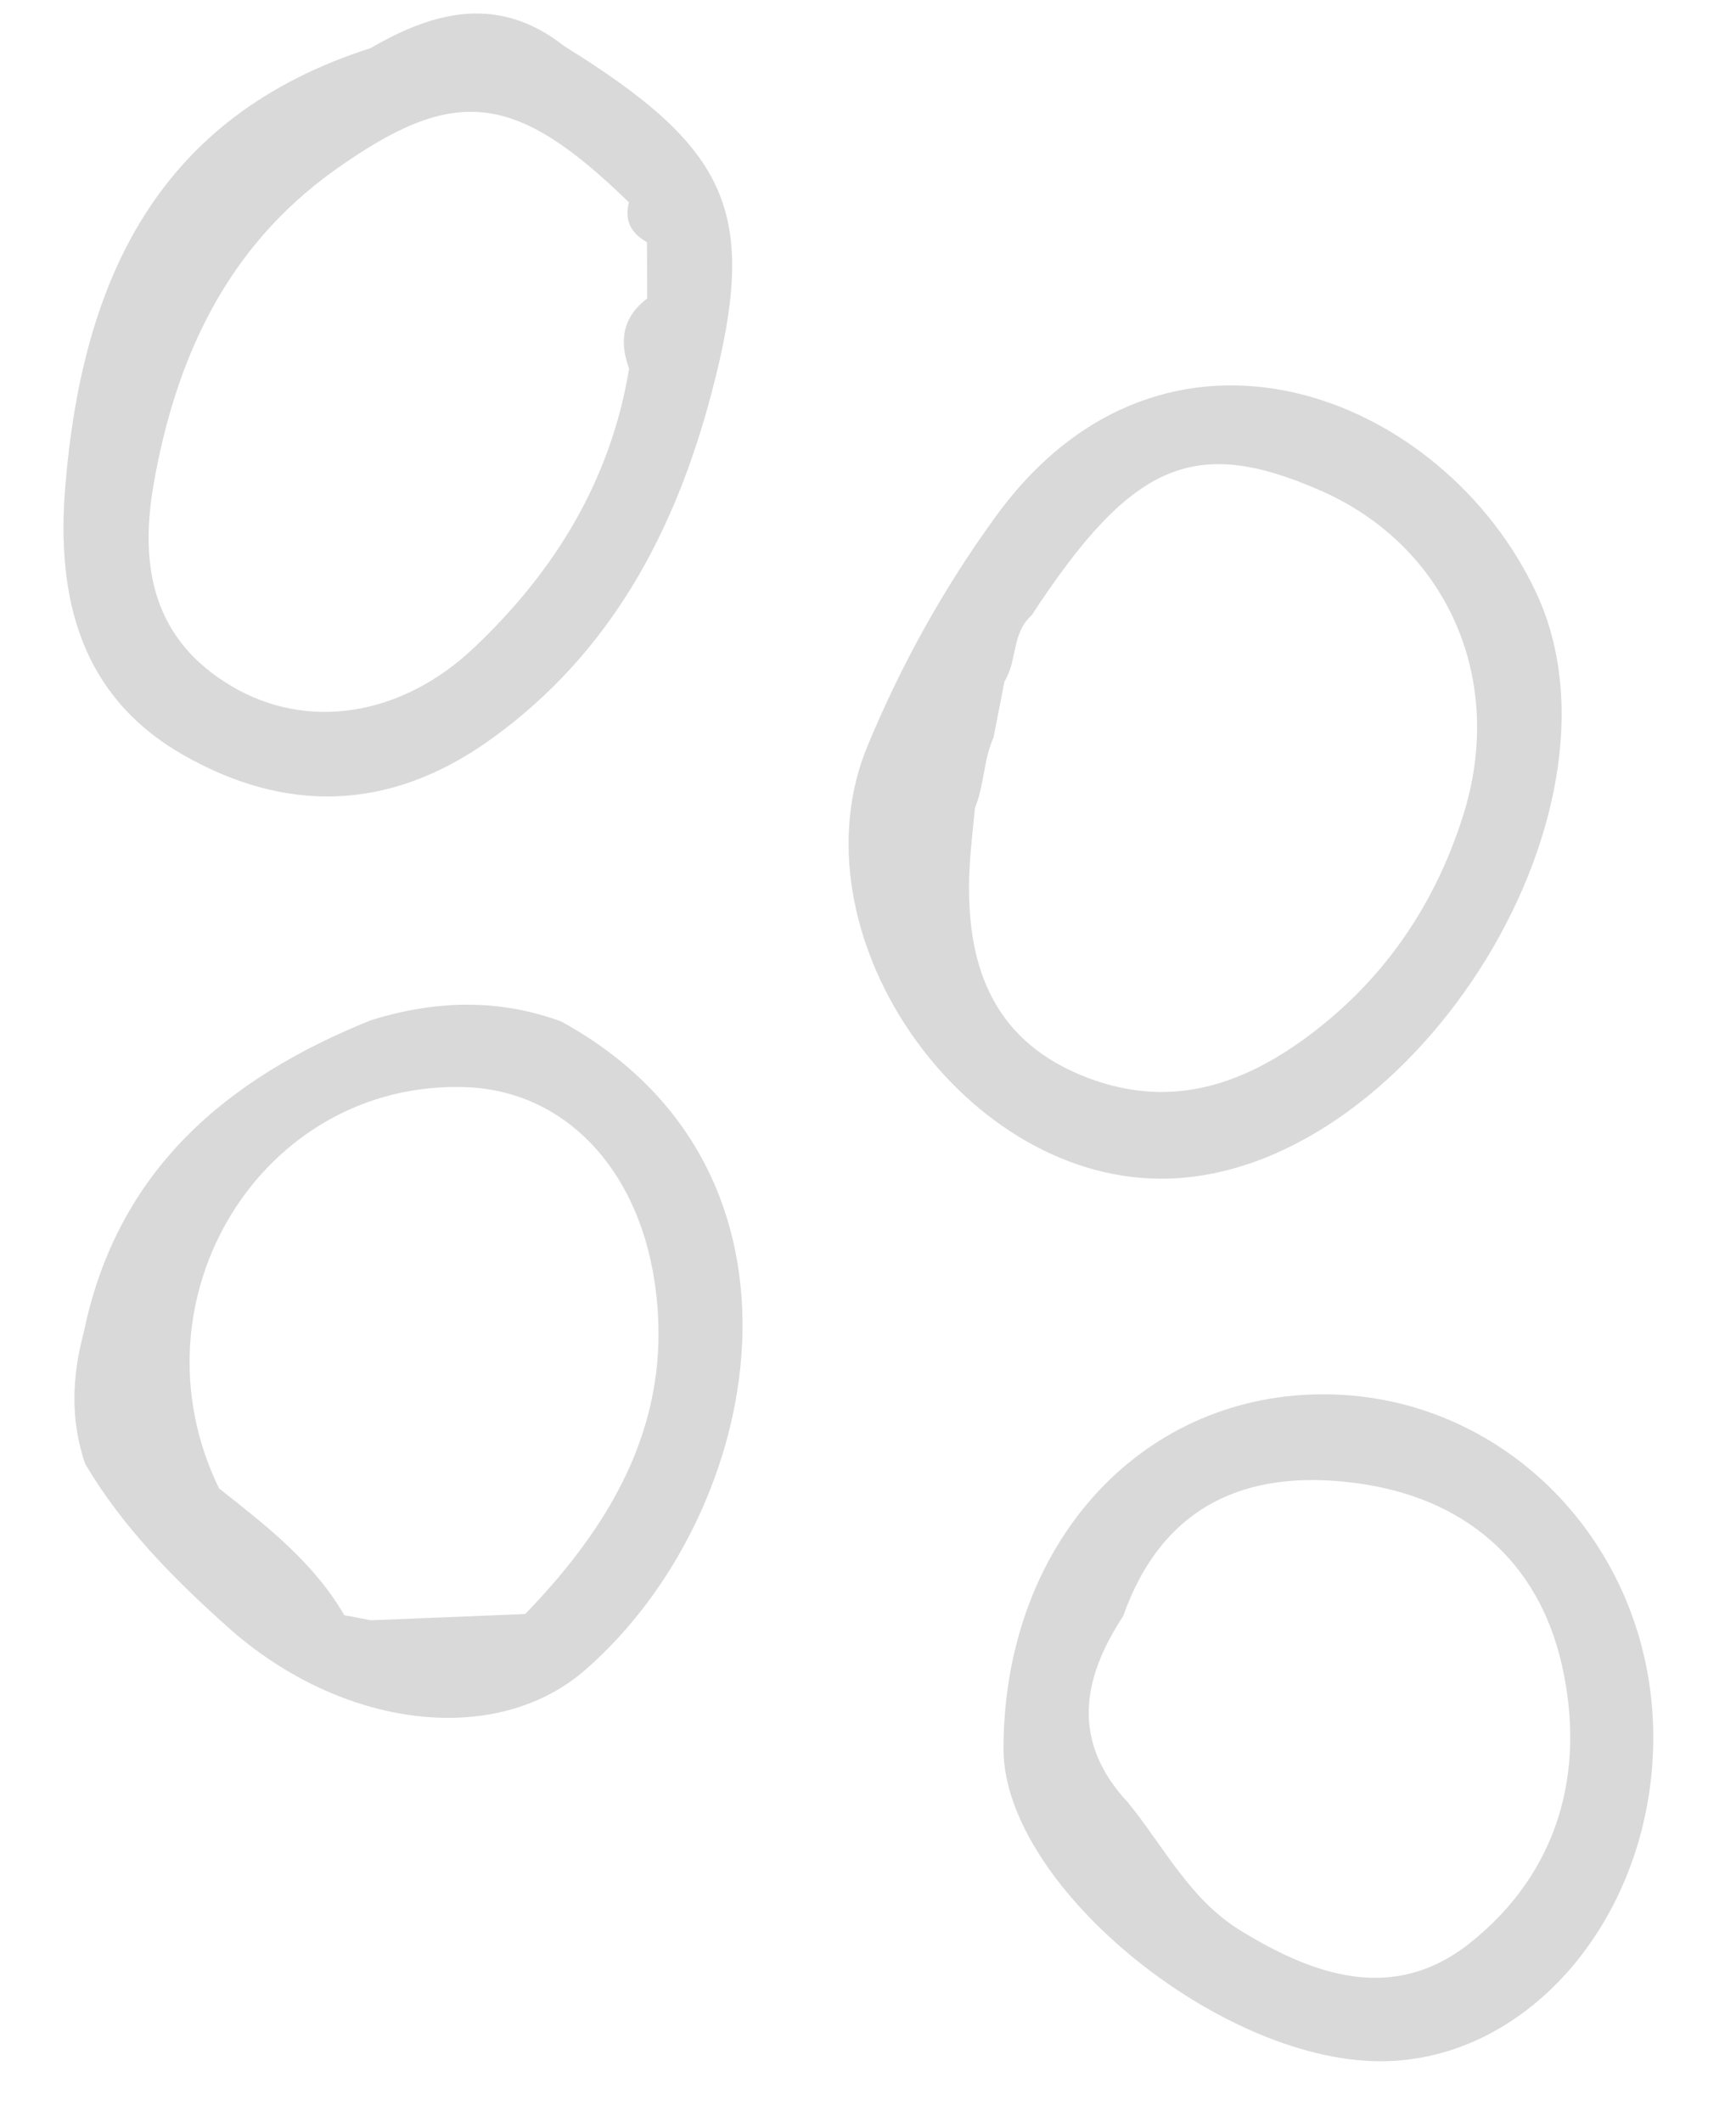
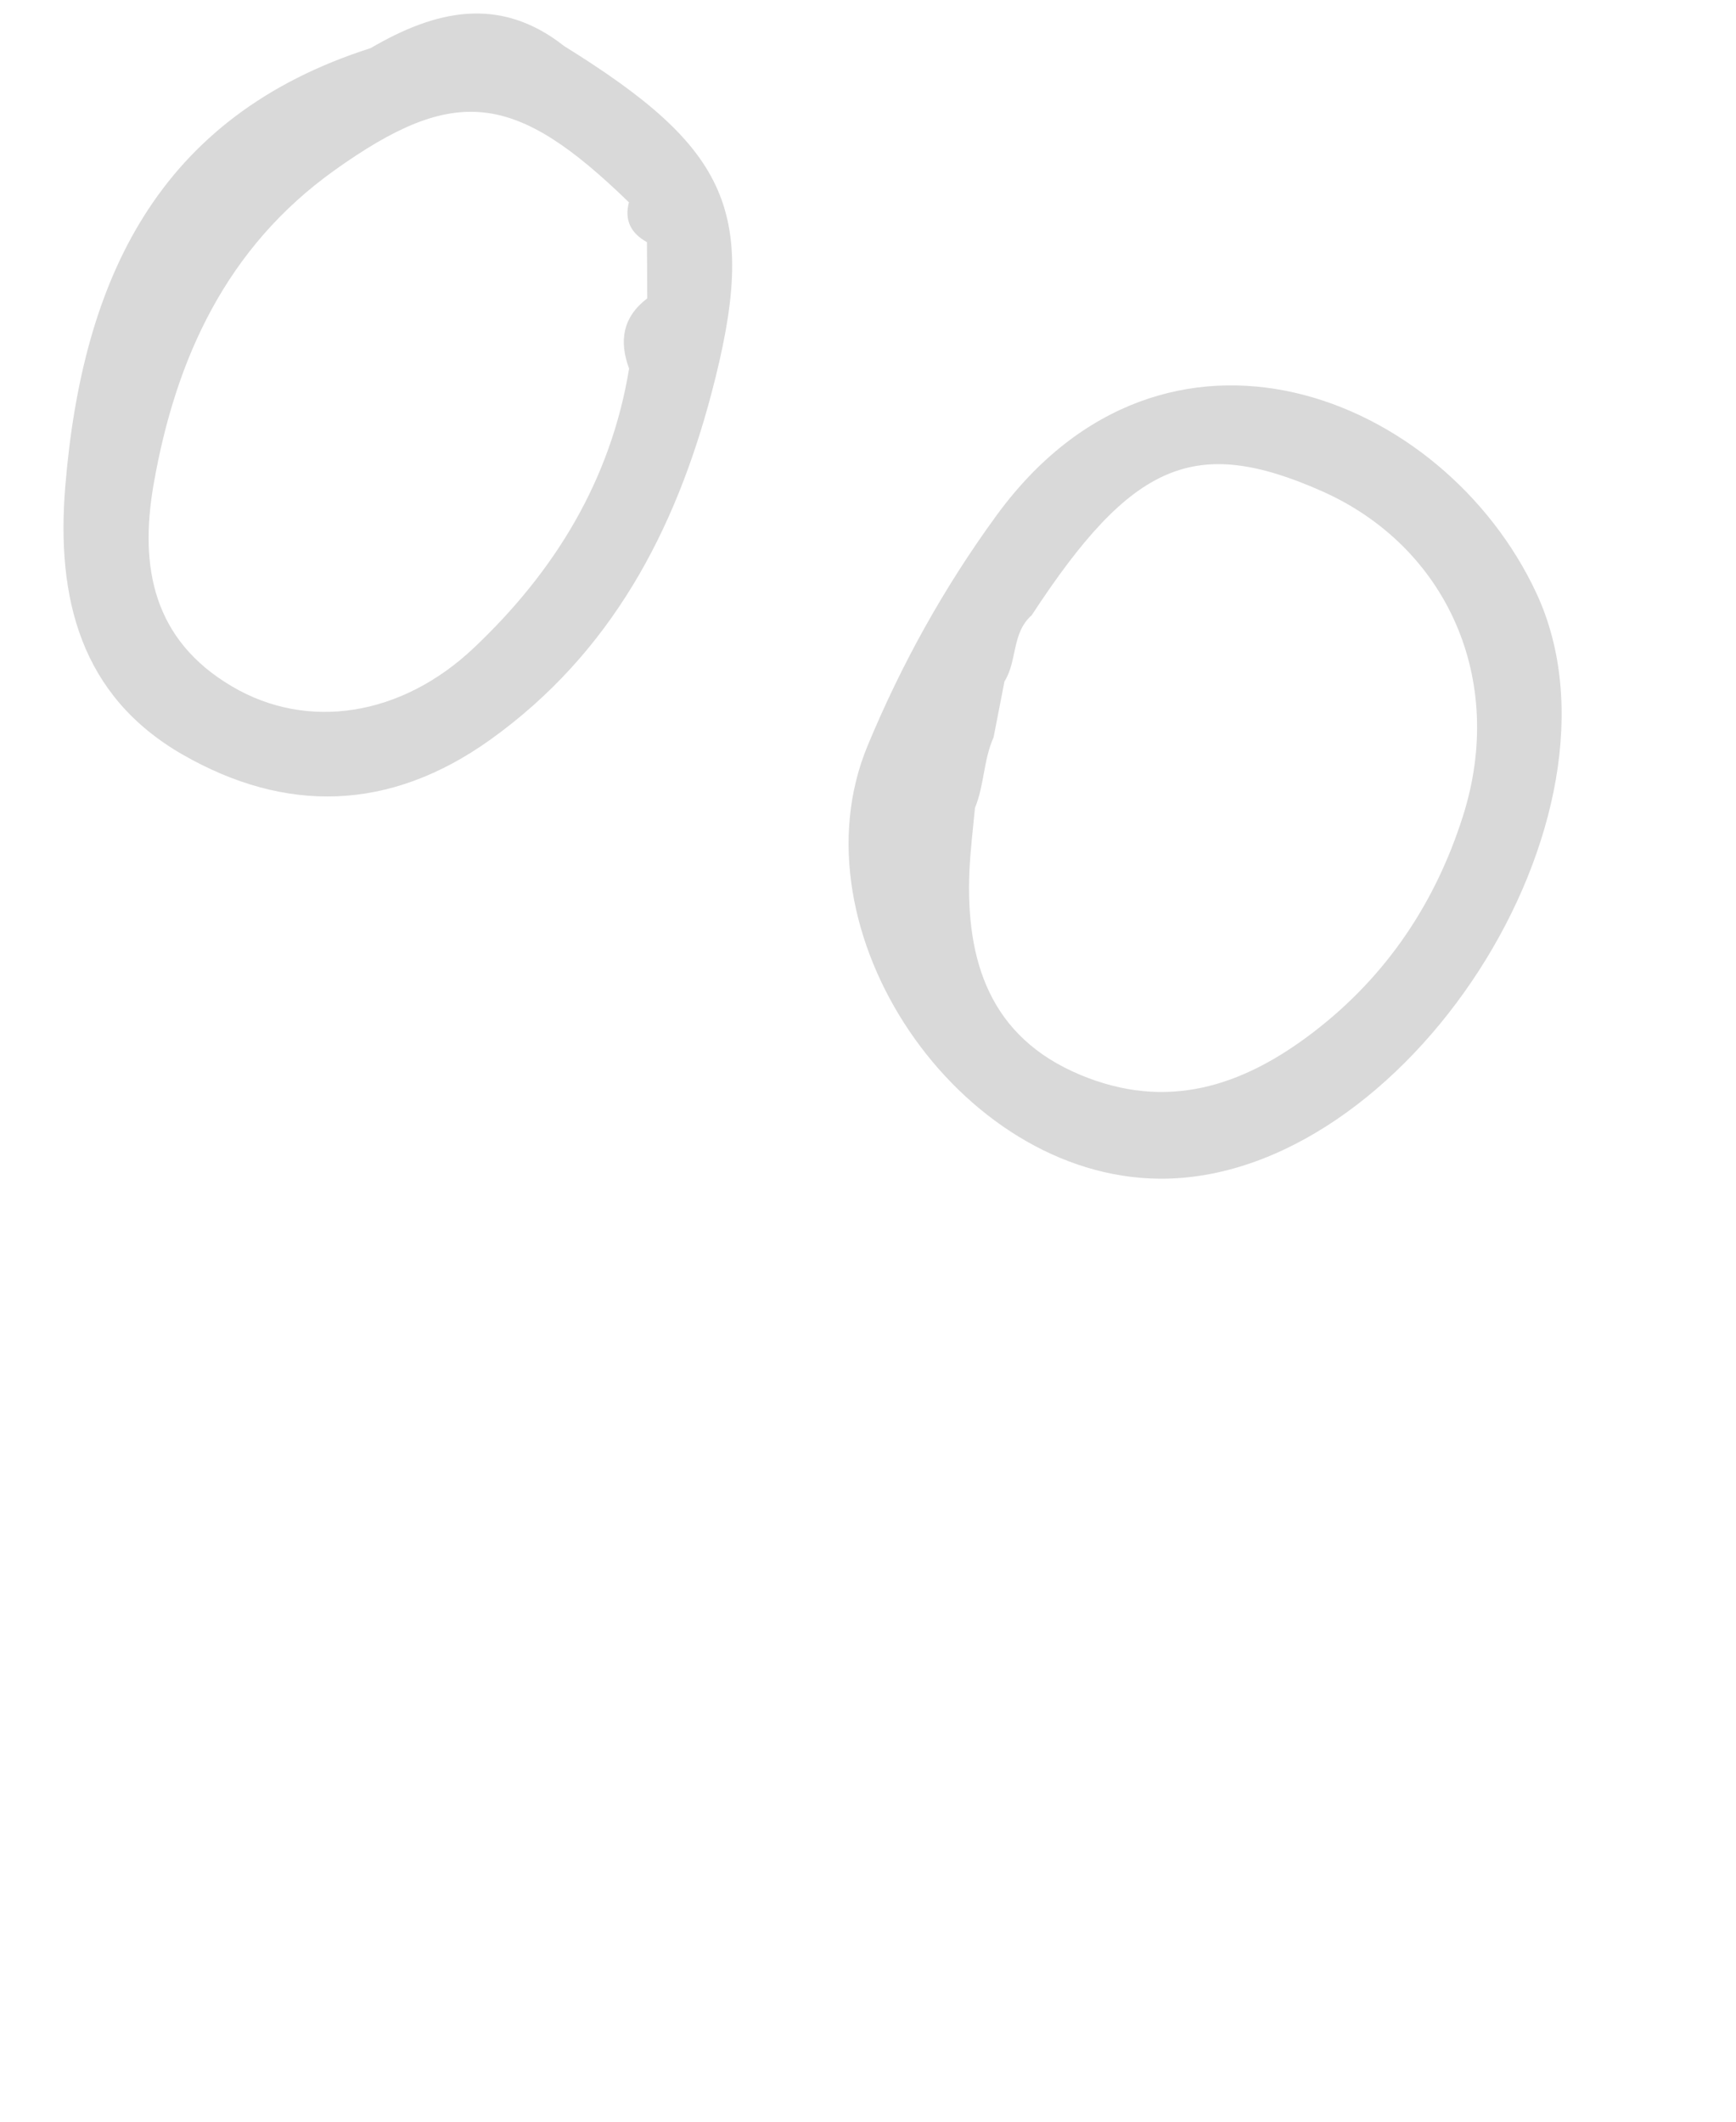
<svg xmlns="http://www.w3.org/2000/svg" width="18" height="22" viewBox="0 0 18 22" fill="none">
  <path d="M15.932 6.154C14.971 4.087 12.084 2.94 10.33 5.348C9.784 6.097 9.345 6.892 8.997 7.73C8.197 9.651 9.94 12.207 12.022 12.222C14.573 12.241 17.005 8.465 15.932 6.154ZM11.203 11.146C10.262 10.754 10.011 9.961 10.052 9.025C10.062 8.809 10.089 8.593 10.109 8.377C10.206 8.143 10.197 7.88 10.302 7.646C10.34 7.452 10.377 7.259 10.415 7.066C10.549 6.854 10.489 6.562 10.697 6.38C11.736 4.791 12.388 4.511 13.702 5.091C14.996 5.663 15.625 7.04 15.166 8.471C14.884 9.355 14.383 10.116 13.619 10.702C12.873 11.274 12.092 11.517 11.203 11.146Z" fill="#D9D9D9" />
  <path d="M1.896 7.826C2.959 8.434 4.035 8.418 5.081 7.672C6.337 6.773 7.002 5.504 7.379 4.071C7.872 2.2 7.566 1.544 5.85 0.478C5.175 -0.054 4.508 0.111 3.843 0.499C1.631 1.206 0.854 2.904 0.677 5.041C0.581 6.206 0.837 7.218 1.896 7.826ZM1.593 5.021C1.823 3.707 2.353 2.563 3.468 1.766C4.718 0.873 5.341 0.951 6.521 2.098C6.472 2.287 6.544 2.42 6.708 2.511C6.71 2.706 6.71 2.899 6.711 3.094C6.456 3.288 6.417 3.536 6.523 3.822C6.332 4.981 5.752 5.925 4.912 6.719C4.165 7.426 3.19 7.582 2.403 7.116C1.592 6.637 1.442 5.886 1.593 5.021Z" fill="#D9D9D9" />
-   <path d="M13.677 14.458C11.795 14.482 10.406 16.042 10.405 18.134C10.403 19.562 12.704 21.431 14.394 21.372C15.926 21.32 17.163 19.788 17.142 17.969C17.119 16 15.575 14.433 13.677 14.458ZM15.238 20.15C14.448 20.776 13.619 20.485 12.853 20.012C12.336 19.692 12.066 19.146 11.697 18.692C11.11 18.064 11.213 17.417 11.645 16.759C12.052 15.61 12.92 15.23 14.051 15.377C15.171 15.522 15.947 16.175 16.194 17.262C16.446 18.371 16.16 19.419 15.238 20.15Z" fill="#D9D9D9" />
-   <path d="M5.819 10.592C5.165 10.351 4.51 10.374 3.853 10.576C2.343 11.182 1.213 12.137 0.868 13.818C0.746 14.273 0.728 14.726 0.883 15.179C1.271 15.836 1.808 16.377 2.367 16.876C3.543 17.925 5.139 18.122 6.064 17.319C7.93 15.699 8.629 12.129 5.819 10.592ZM5.446 16.736C4.911 16.757 4.378 16.78 3.843 16.801C3.752 16.782 3.661 16.764 3.57 16.749C3.252 16.198 2.759 15.819 2.271 15.433C1.317 13.471 2.717 11.196 4.832 11.273C5.835 11.309 6.605 12.092 6.786 13.283C6.999 14.687 6.376 15.772 5.446 16.736Z" fill="#D9D9D9" />
</svg>